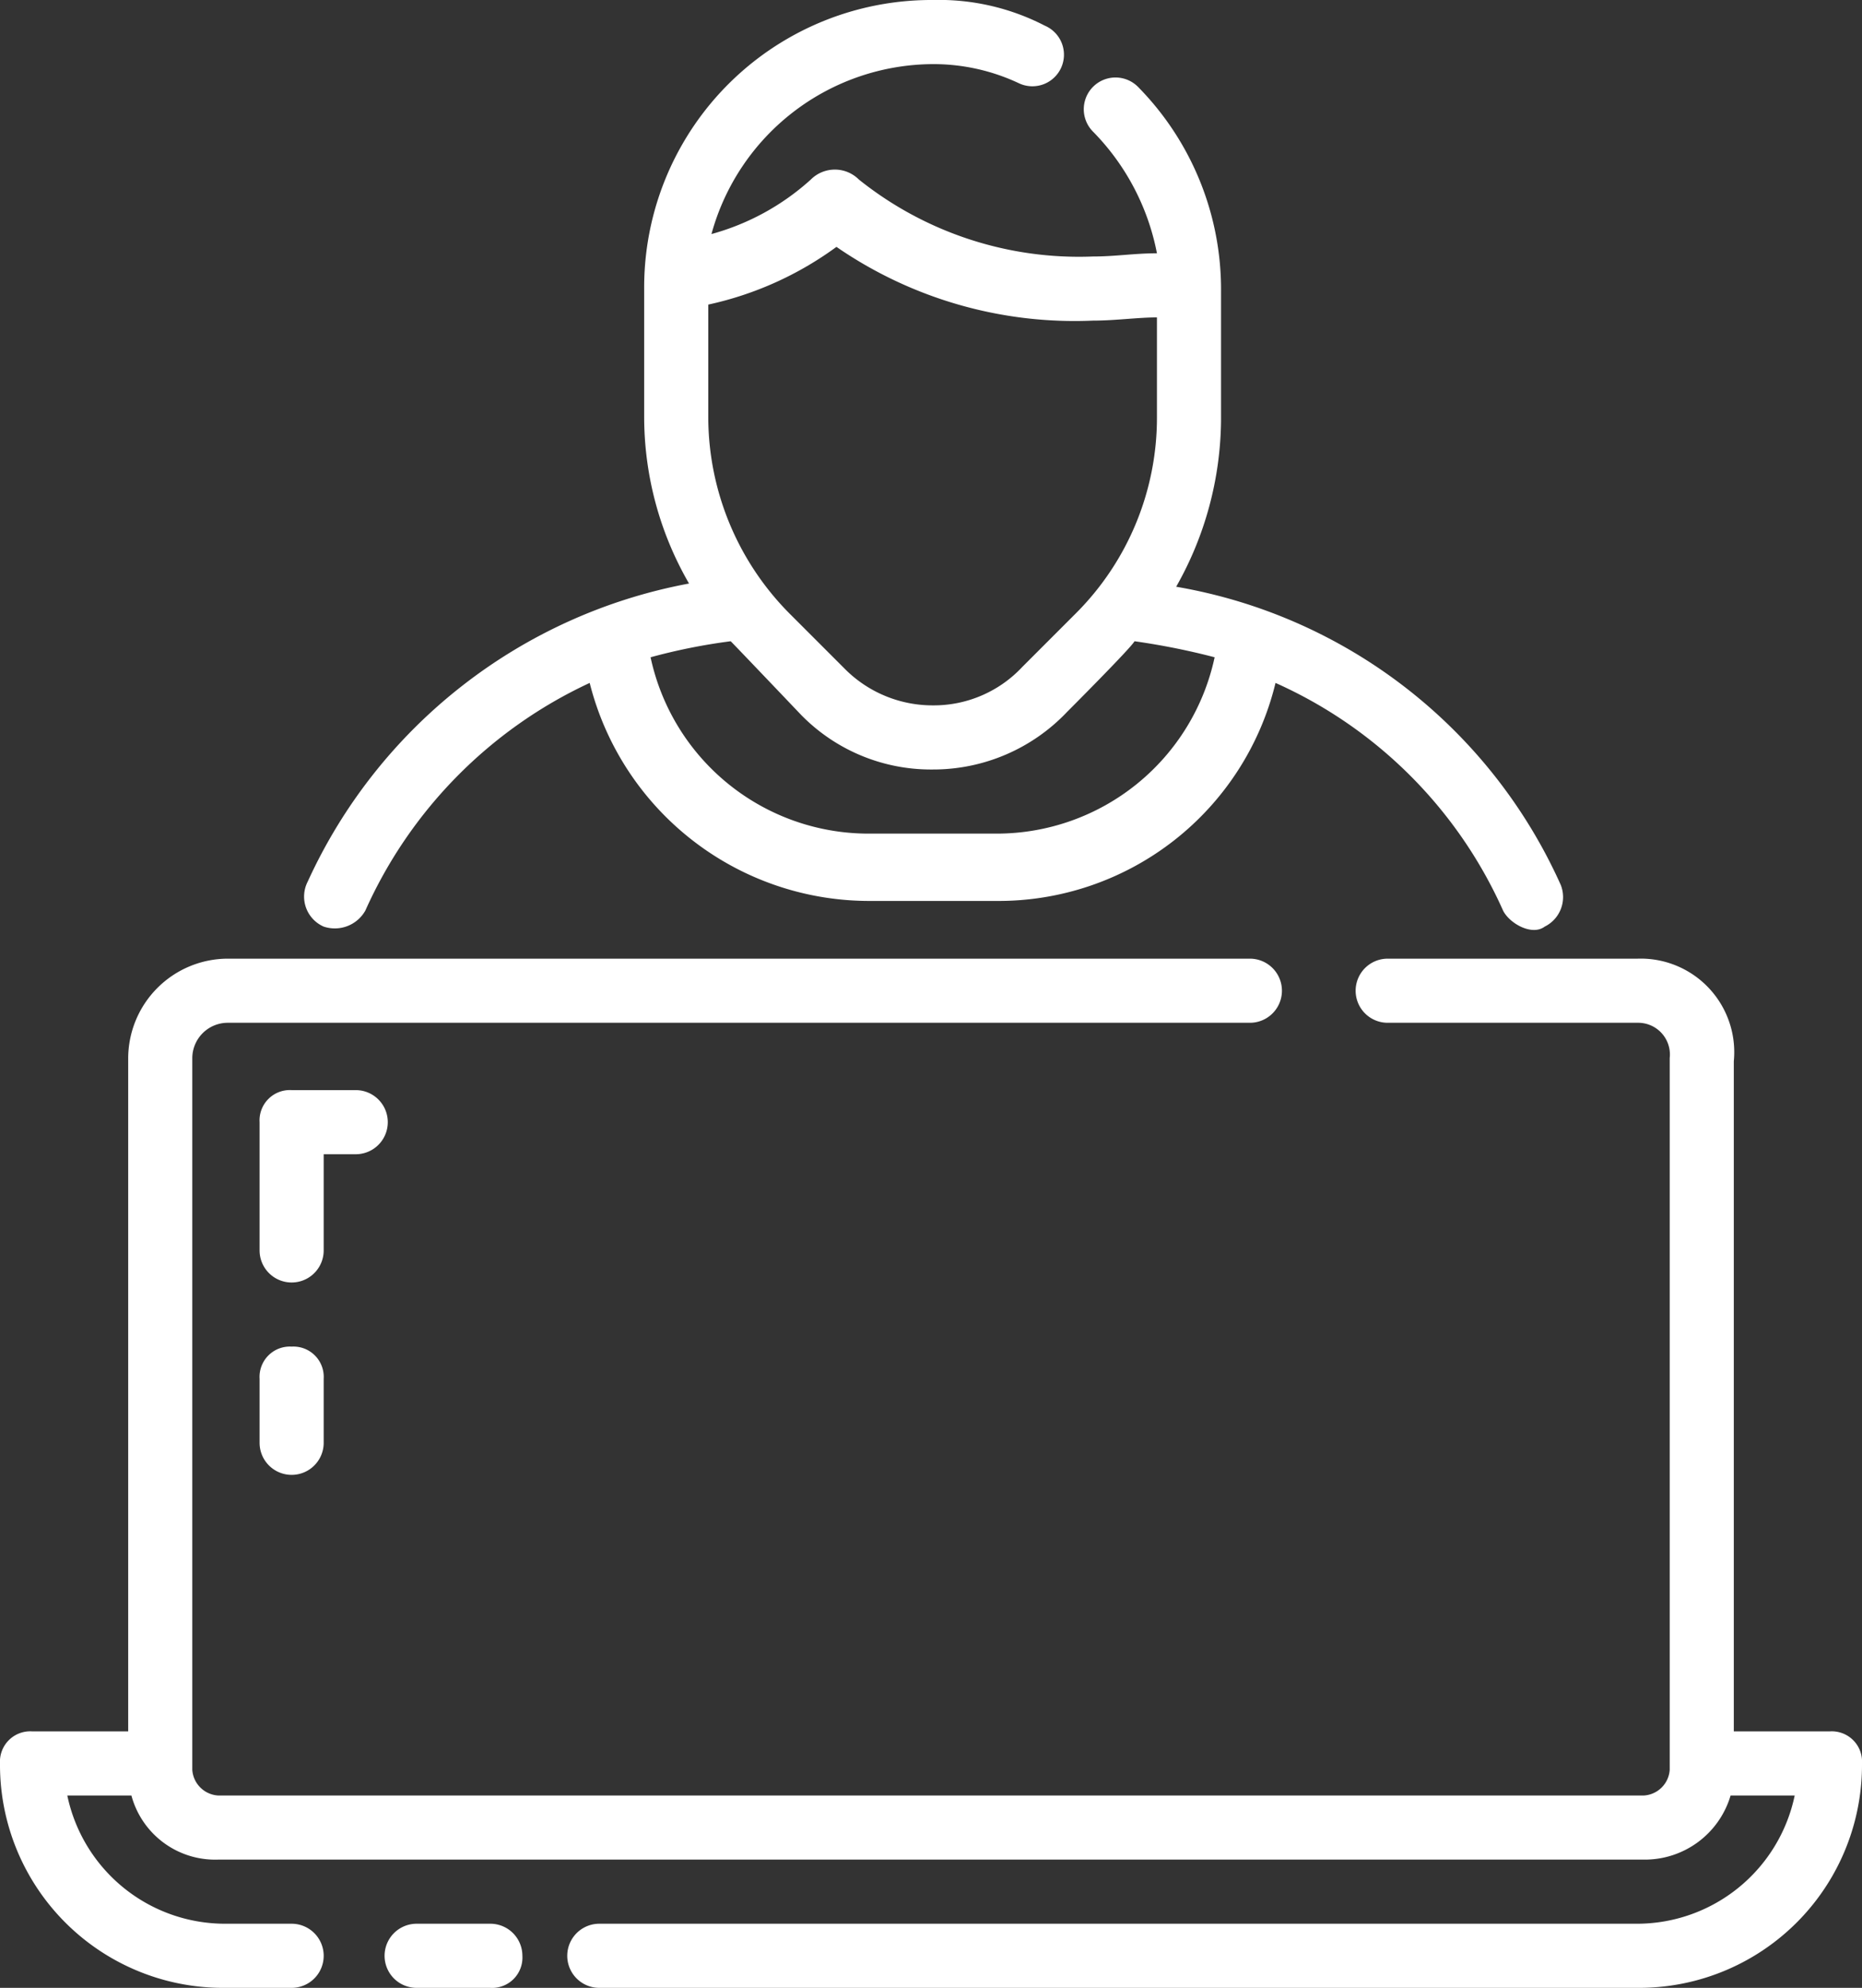
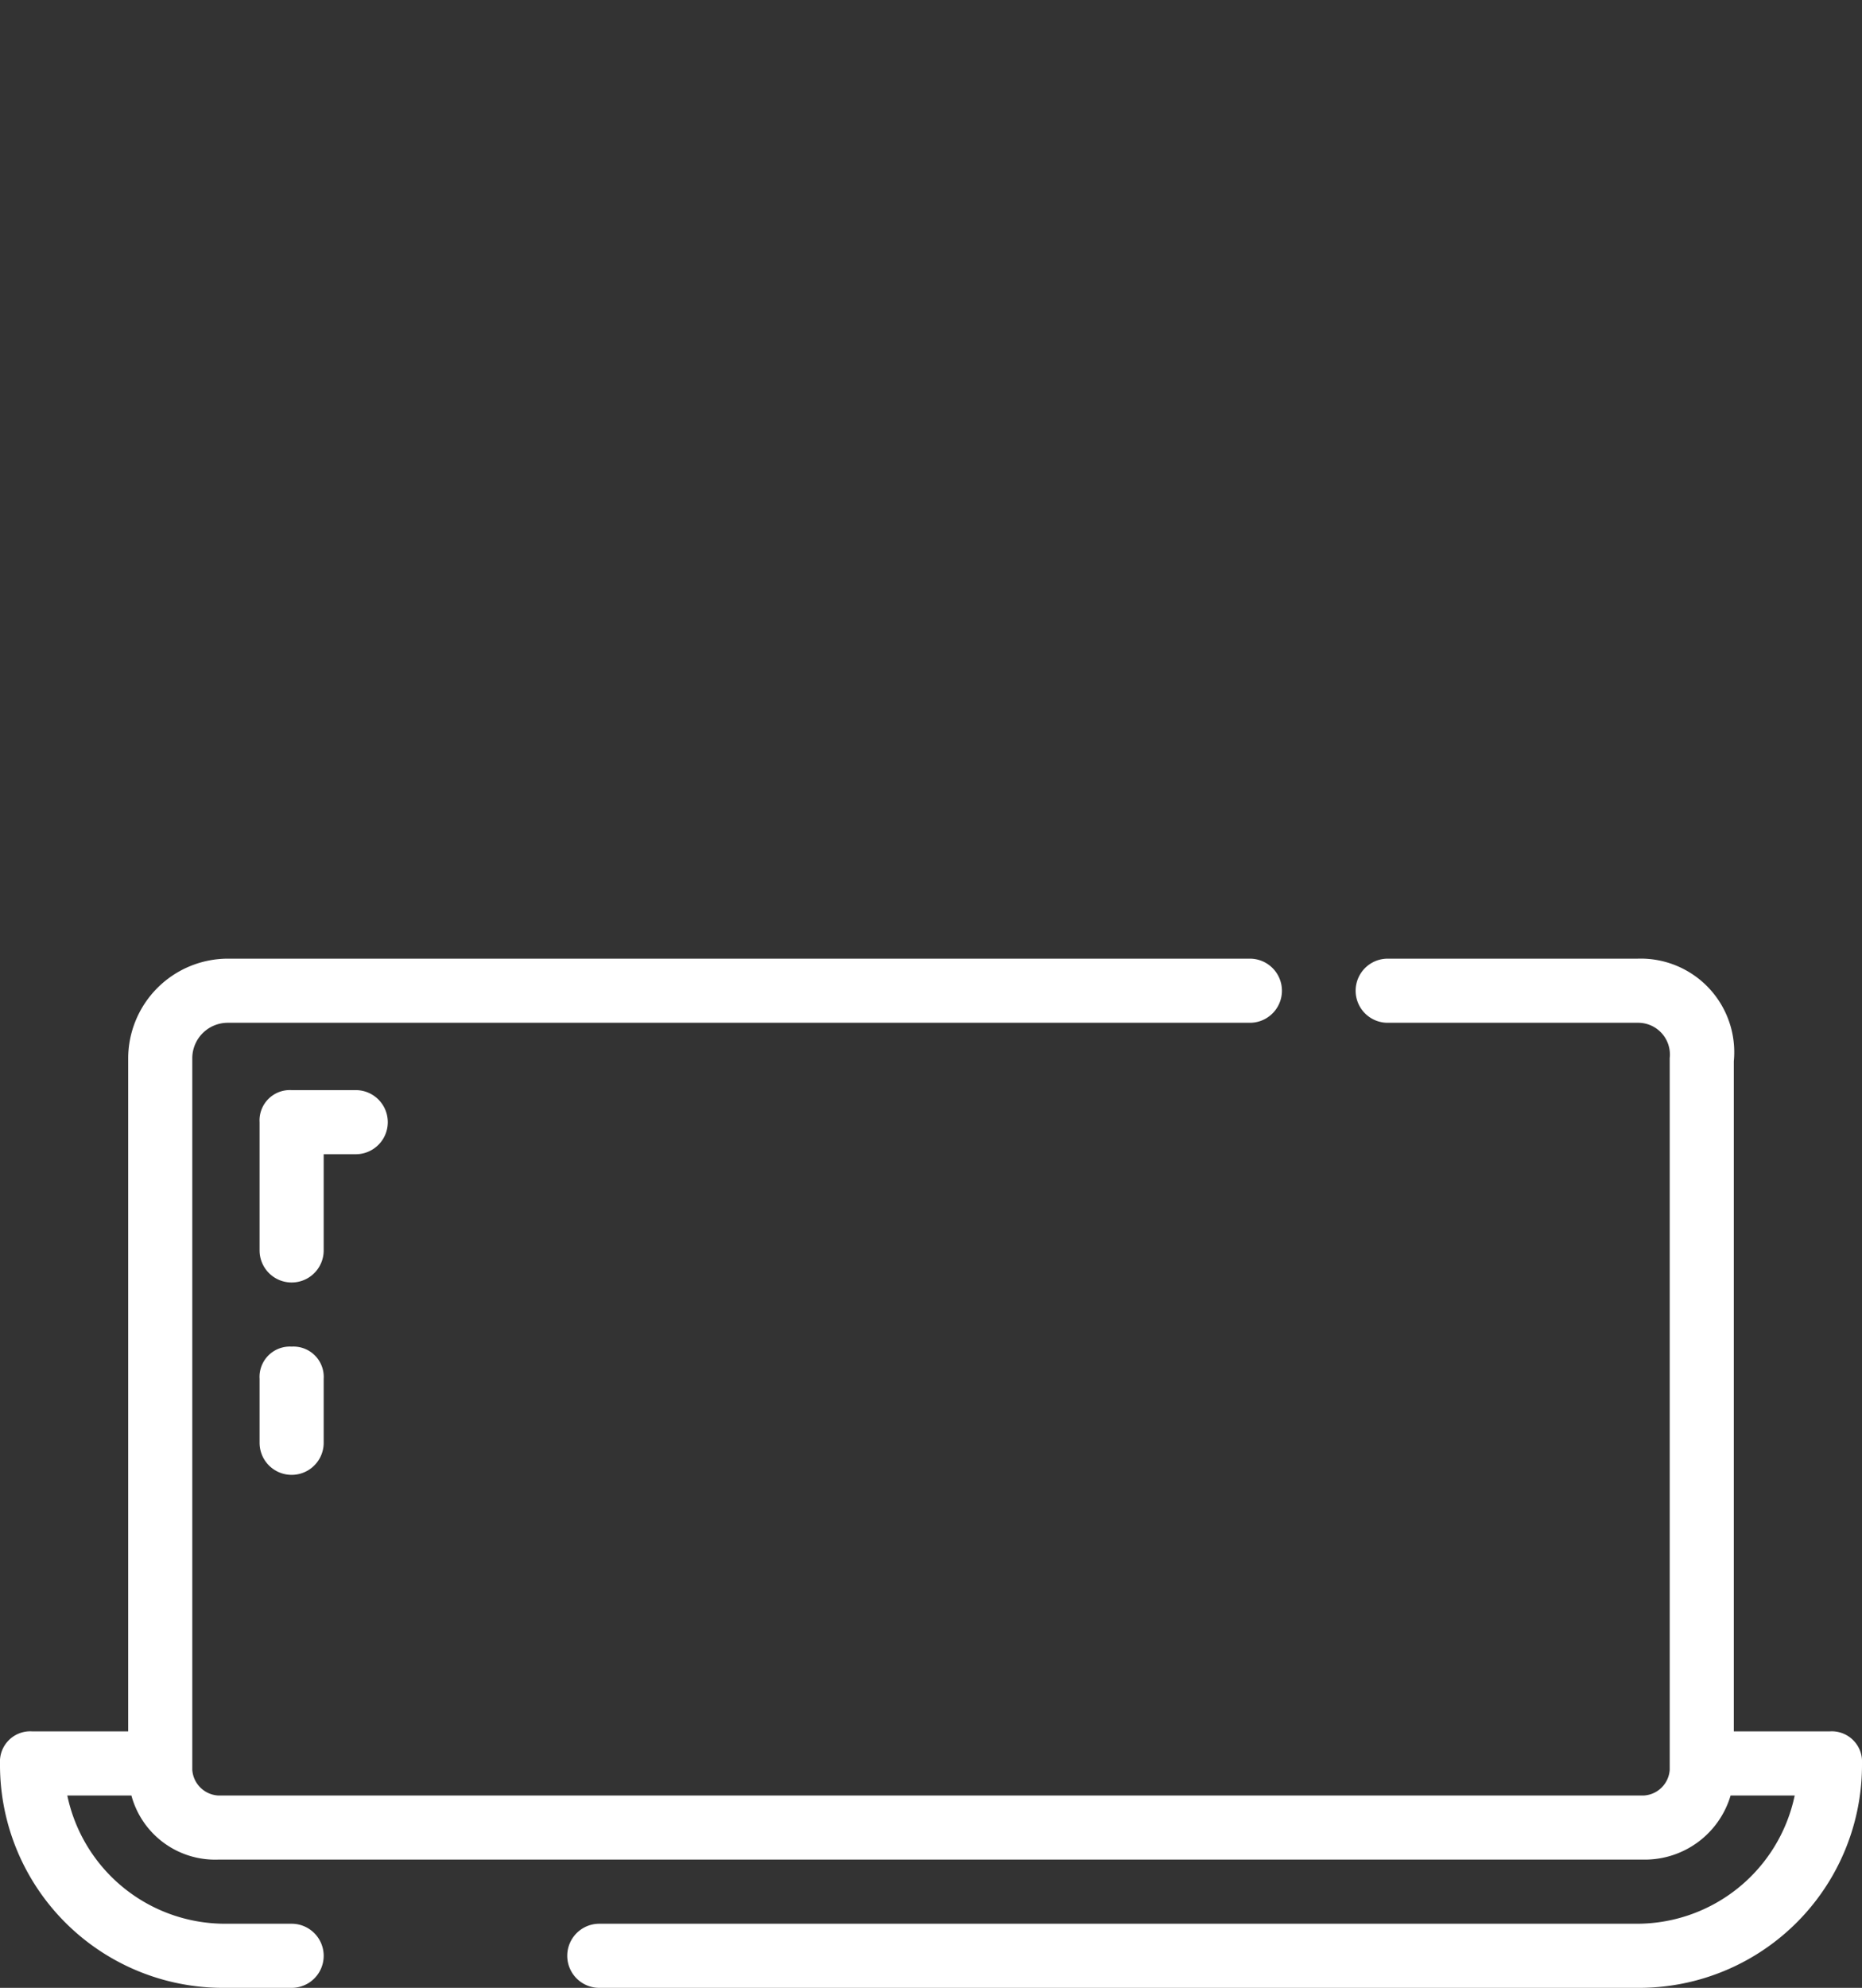
<svg xmlns="http://www.w3.org/2000/svg" width="34.86" height="37.2" viewBox="0 0 34.86 37.2">
  <rect x="0" y="0" width="34.86" height="37.2" fill="#333333" stroke="none" />
  <g id="svgexport-10" transform="translate(-2.9 -1)">
    <path id="Path_658" data-name="Path 658" d="M37.16,45.36h-1.8V32.82a1.751,1.751,0,0,0-1.8-1.92H28.88a.6.6,0,0,0,0,1.2h4.68a.594.594,0,0,1,.6.66V46.08a.516.516,0,0,1-.48.48H6.98a.516.516,0,0,1-.48-.48V32.76a.664.664,0,0,1,.66-.66H26.3a.6.6,0,0,0,0-1.2H7.16A1.869,1.869,0,0,0,5.3,32.76v12.6H3.5a.567.567,0,0,0-.6.6,4.174,4.174,0,0,0,4.2,4.2H8.36a.6.6,0,1,0,0-1.2H7.1a3.018,3.018,0,0,1-2.94-2.4h1.2a1.623,1.623,0,0,0,1.62,1.2h26.7a1.674,1.674,0,0,0,1.62-1.2h1.2a3.018,3.018,0,0,1-2.94,2.4H14.12a.6.6,0,1,0,0,1.2H33.56a4.174,4.174,0,0,0,4.2-4.2A.567.567,0,0,0,37.16,45.36Z" transform="translate(0 -11.96)" fill="#fff" />
-     <path id="Path_659" data-name="Path 659" d="M16.88,61H15.5a.6.6,0,1,0,0,1.2h1.38a.567.567,0,0,0,.6-.6A.6.6,0,0,0,16.88,61Z" transform="translate(-4.8 -24)" fill="#fff" />
-     <path id="Path_660" data-name="Path 660" d="M12.752,18.34a.656.656,0,0,0,.78-.3,8.543,8.543,0,0,1,4.2-4.26,5.4,5.4,0,0,0,5.22,4.08h2.4a5.337,5.337,0,0,0,5.22-4.08,8.426,8.426,0,0,1,4.26,4.26c.12.24.54.48.78.3a.616.616,0,0,0,.3-.78,9.678,9.678,0,0,0-7.2-5.58,6.4,6.4,0,0,0,.84-3.12V6.46a5.4,5.4,0,0,0-1.56-3.84.594.594,0,0,0-.84.84,4.445,4.445,0,0,1,1.2,2.28c-.42,0-.78.06-1.2.06a6.593,6.593,0,0,1-4.38-1.44.636.636,0,0,0-.9,0,4.566,4.566,0,0,1-1.86,1.02,4.318,4.318,0,0,1,4.14-3.18,3.758,3.758,0,0,1,1.62.36.591.591,0,1,0,.48-1.08,4.314,4.314,0,0,0-2.1-.48,5.378,5.378,0,0,0-5.4,5.4V8.8a6.23,6.23,0,0,0,.84,3.12,9.825,9.825,0,0,0-7.14,5.58A.613.613,0,0,0,12.752,18.34Zm7.2-11.64a6.34,6.34,0,0,0,2.4-1.08A7.857,7.857,0,0,0,27.152,7c.42,0,.84-.06,1.2-.06V8.8a5.175,5.175,0,0,1-1.5,3.66l-1.02,1.02a2.27,2.27,0,0,1-1.68.72,2.318,2.318,0,0,1-1.62-.66l-1.02-1.02a5.225,5.225,0,0,1-1.56-3.72Zm.42,6.3c.12.12,1.32,1.38,1.32,1.38a3.4,3.4,0,0,0,2.46,1.02,3.454,3.454,0,0,0,2.52-1.08s1.2-1.2,1.26-1.32a13.268,13.268,0,0,1,1.5.3,4.174,4.174,0,0,1-4.08,3.3h-2.4a4.174,4.174,0,0,1-4.08-3.3A11.055,11.055,0,0,1,20.372,13Z" transform="translate(-3.792 0)" fill="#fff" />
    <path id="Path_661" data-name="Path 661" d="M12.2,36.2h.6a.6.6,0,1,0,0-1.2H11.6a.567.567,0,0,0-.6.6V38a.6.6,0,0,0,1.2,0Z" transform="translate(-3.24 -13.6)" fill="#fff" />
    <path id="Path_662" data-name="Path 662" d="M11.6,43a.567.567,0,0,0-.6.6v1.2a.6.6,0,0,0,1.2,0V43.6A.567.567,0,0,0,11.6,43Z" transform="translate(-3.24 -16.8)" fill="#fff" />
  </g>
</svg>